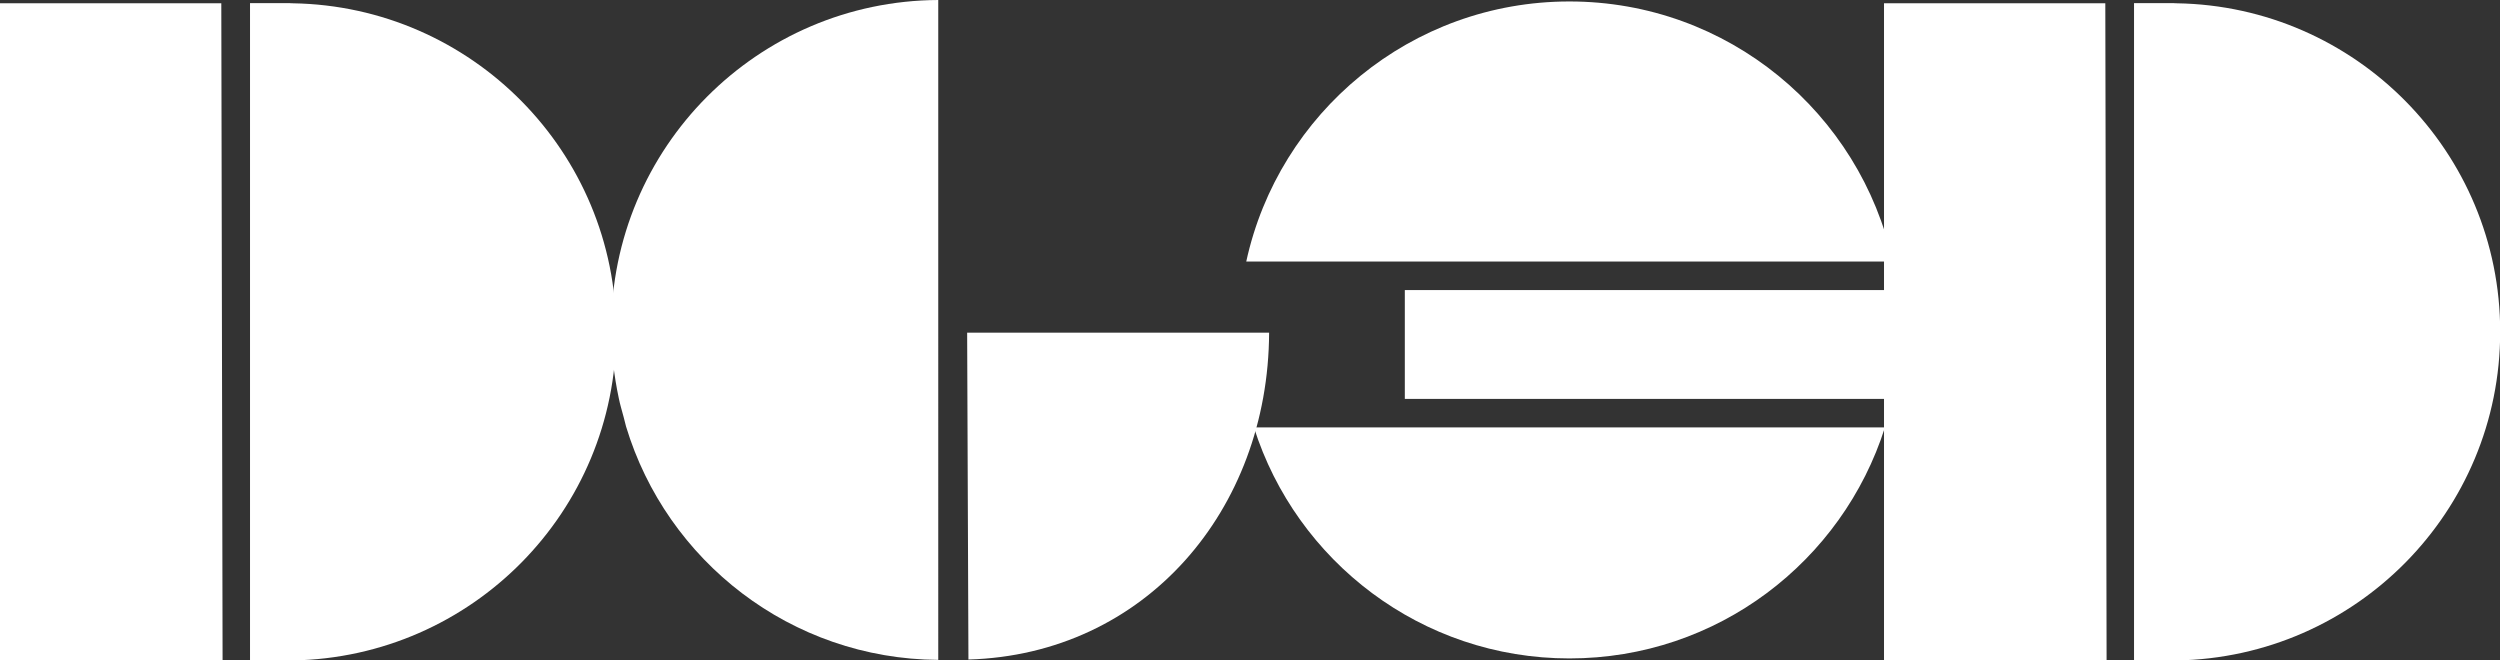
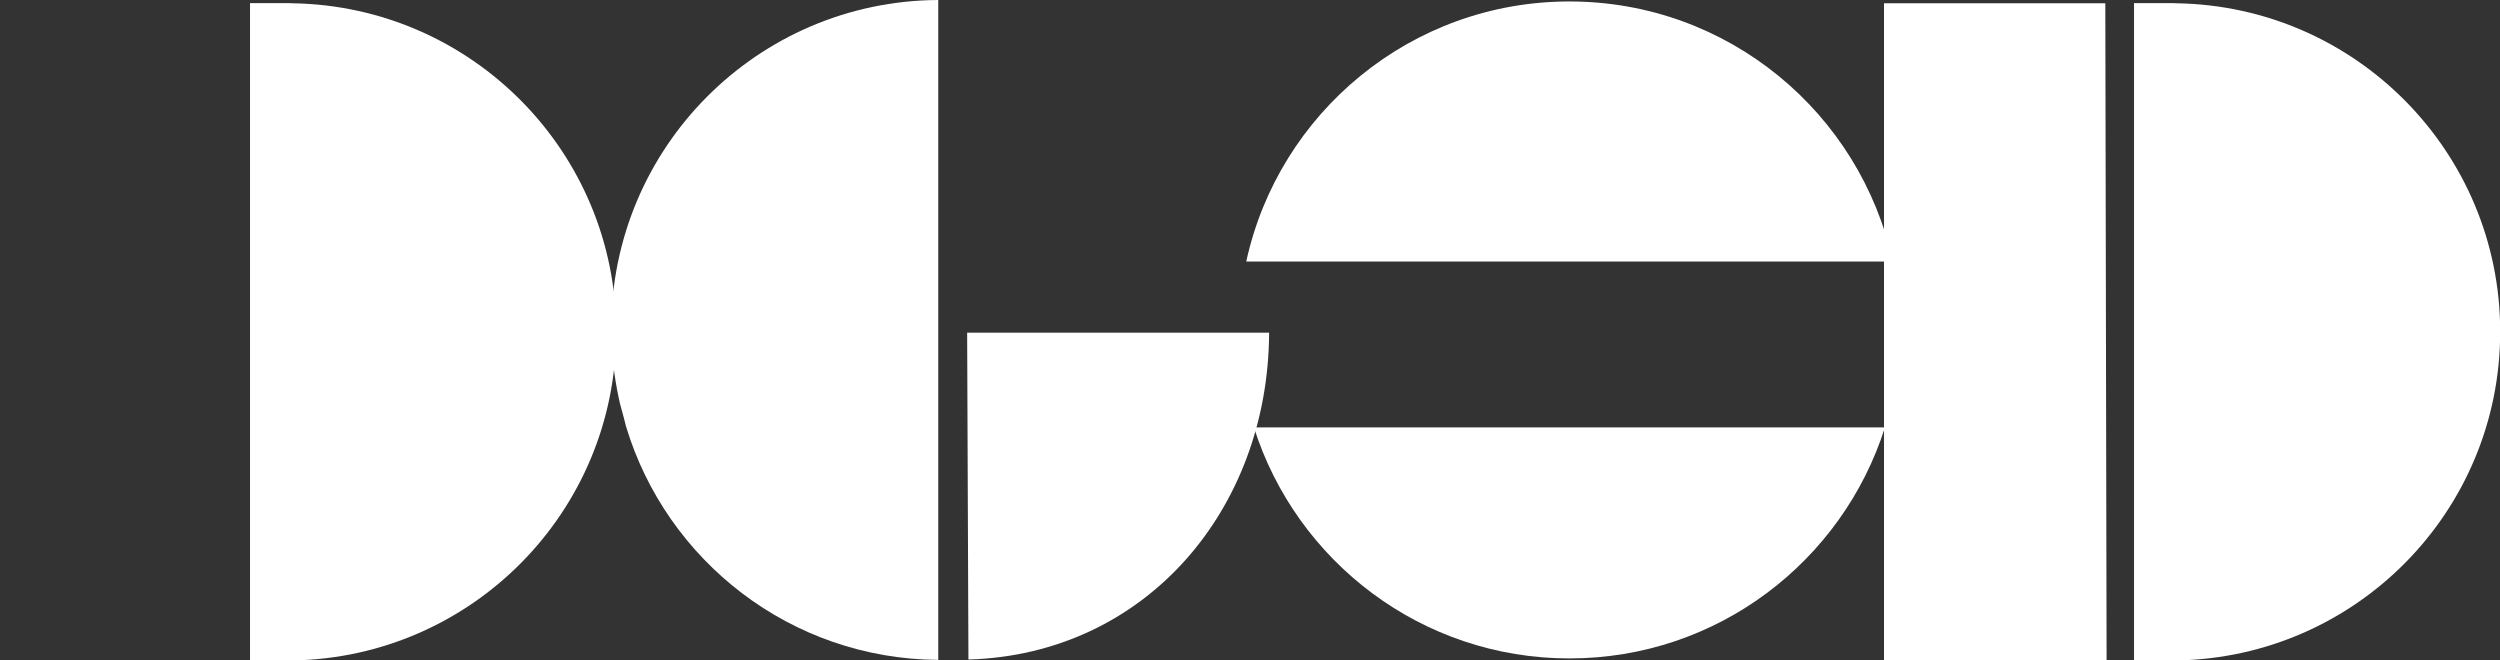
<svg xmlns="http://www.w3.org/2000/svg" id="a" viewBox="0 0 136.69 36.11">
  <rect x="0" y="0" width="136.69" height="36.11" fill="#333333" stroke="none" />
  <defs>
    <style>.b{fill:#fff;}</style>
  </defs>
  <g>
-     <rect class="b" x="76.81" y="15.86" width="26.29" height="5.95" />
    <path class="b" d="M85.81,.08c-8.66,0-15.9,6.09-17.67,14.22h35.35C101.71,6.17,94.48,.08,85.81,.08Z" />
    <path class="b" d="M85.81,36c8.09,0,14.93-5.31,17.25-12.63h-34.5c2.32,7.32,9.16,12.63,17.25,12.63Z" />
  </g>
  <g>
    <path class="b" d="M16.01,.18h-.01c-.07,0-.14-.01-.21-.01h-2.12V36.11h2.12s.05,0,.07,0h.15c9.79-.17,17.68-8.14,17.68-17.97S25.79,.34,16.01,.18Z" />
-     <polygon class="b" points="12.1 .18 0 .18 0 36.11 12.17 36.11 12.1 .18" />
  </g>
  <g>
    <path class="b" d="M119.02,.18h-.01c-.07,0-.14-.01-.21-.01h-2.12V36.11h2.12s.05,0,.07,0h.15c9.79-.17,17.68-8.14,17.68-17.97S128.8,.34,119.02,.18Z" />
    <polygon class="b" points="115.11 .18 103.01 .18 103.01 36.11 115.18 36.11 115.11 .18" />
  </g>
  <g>
-     <path class="b" d="M51.3,0c-9.88,.05-17.88,8.07-17.88,17.97,0,1.3,.15,2.56,.41,3.79,.07,.36,.18,.7,.27,1.05,.05,.17,.08,.34,.13,.51,2.22,7.35,9.01,12.71,17.07,12.76V0Z" />
+     <path class="b" d="M51.3,0c-9.88,.05-17.88,8.07-17.88,17.97,0,1.3,.15,2.56,.41,3.79,.07,.36,.18,.7,.27,1.05,.05,.17,.08,.34,.13,.51,2.22,7.35,9.01,12.71,17.07,12.76Z" />
    <path class="b" d="M52.88,18.19l.07,17.87c9.66-.28,16.4-8.16,16.44-17.87h-16.5Z" />
  </g>
</svg>